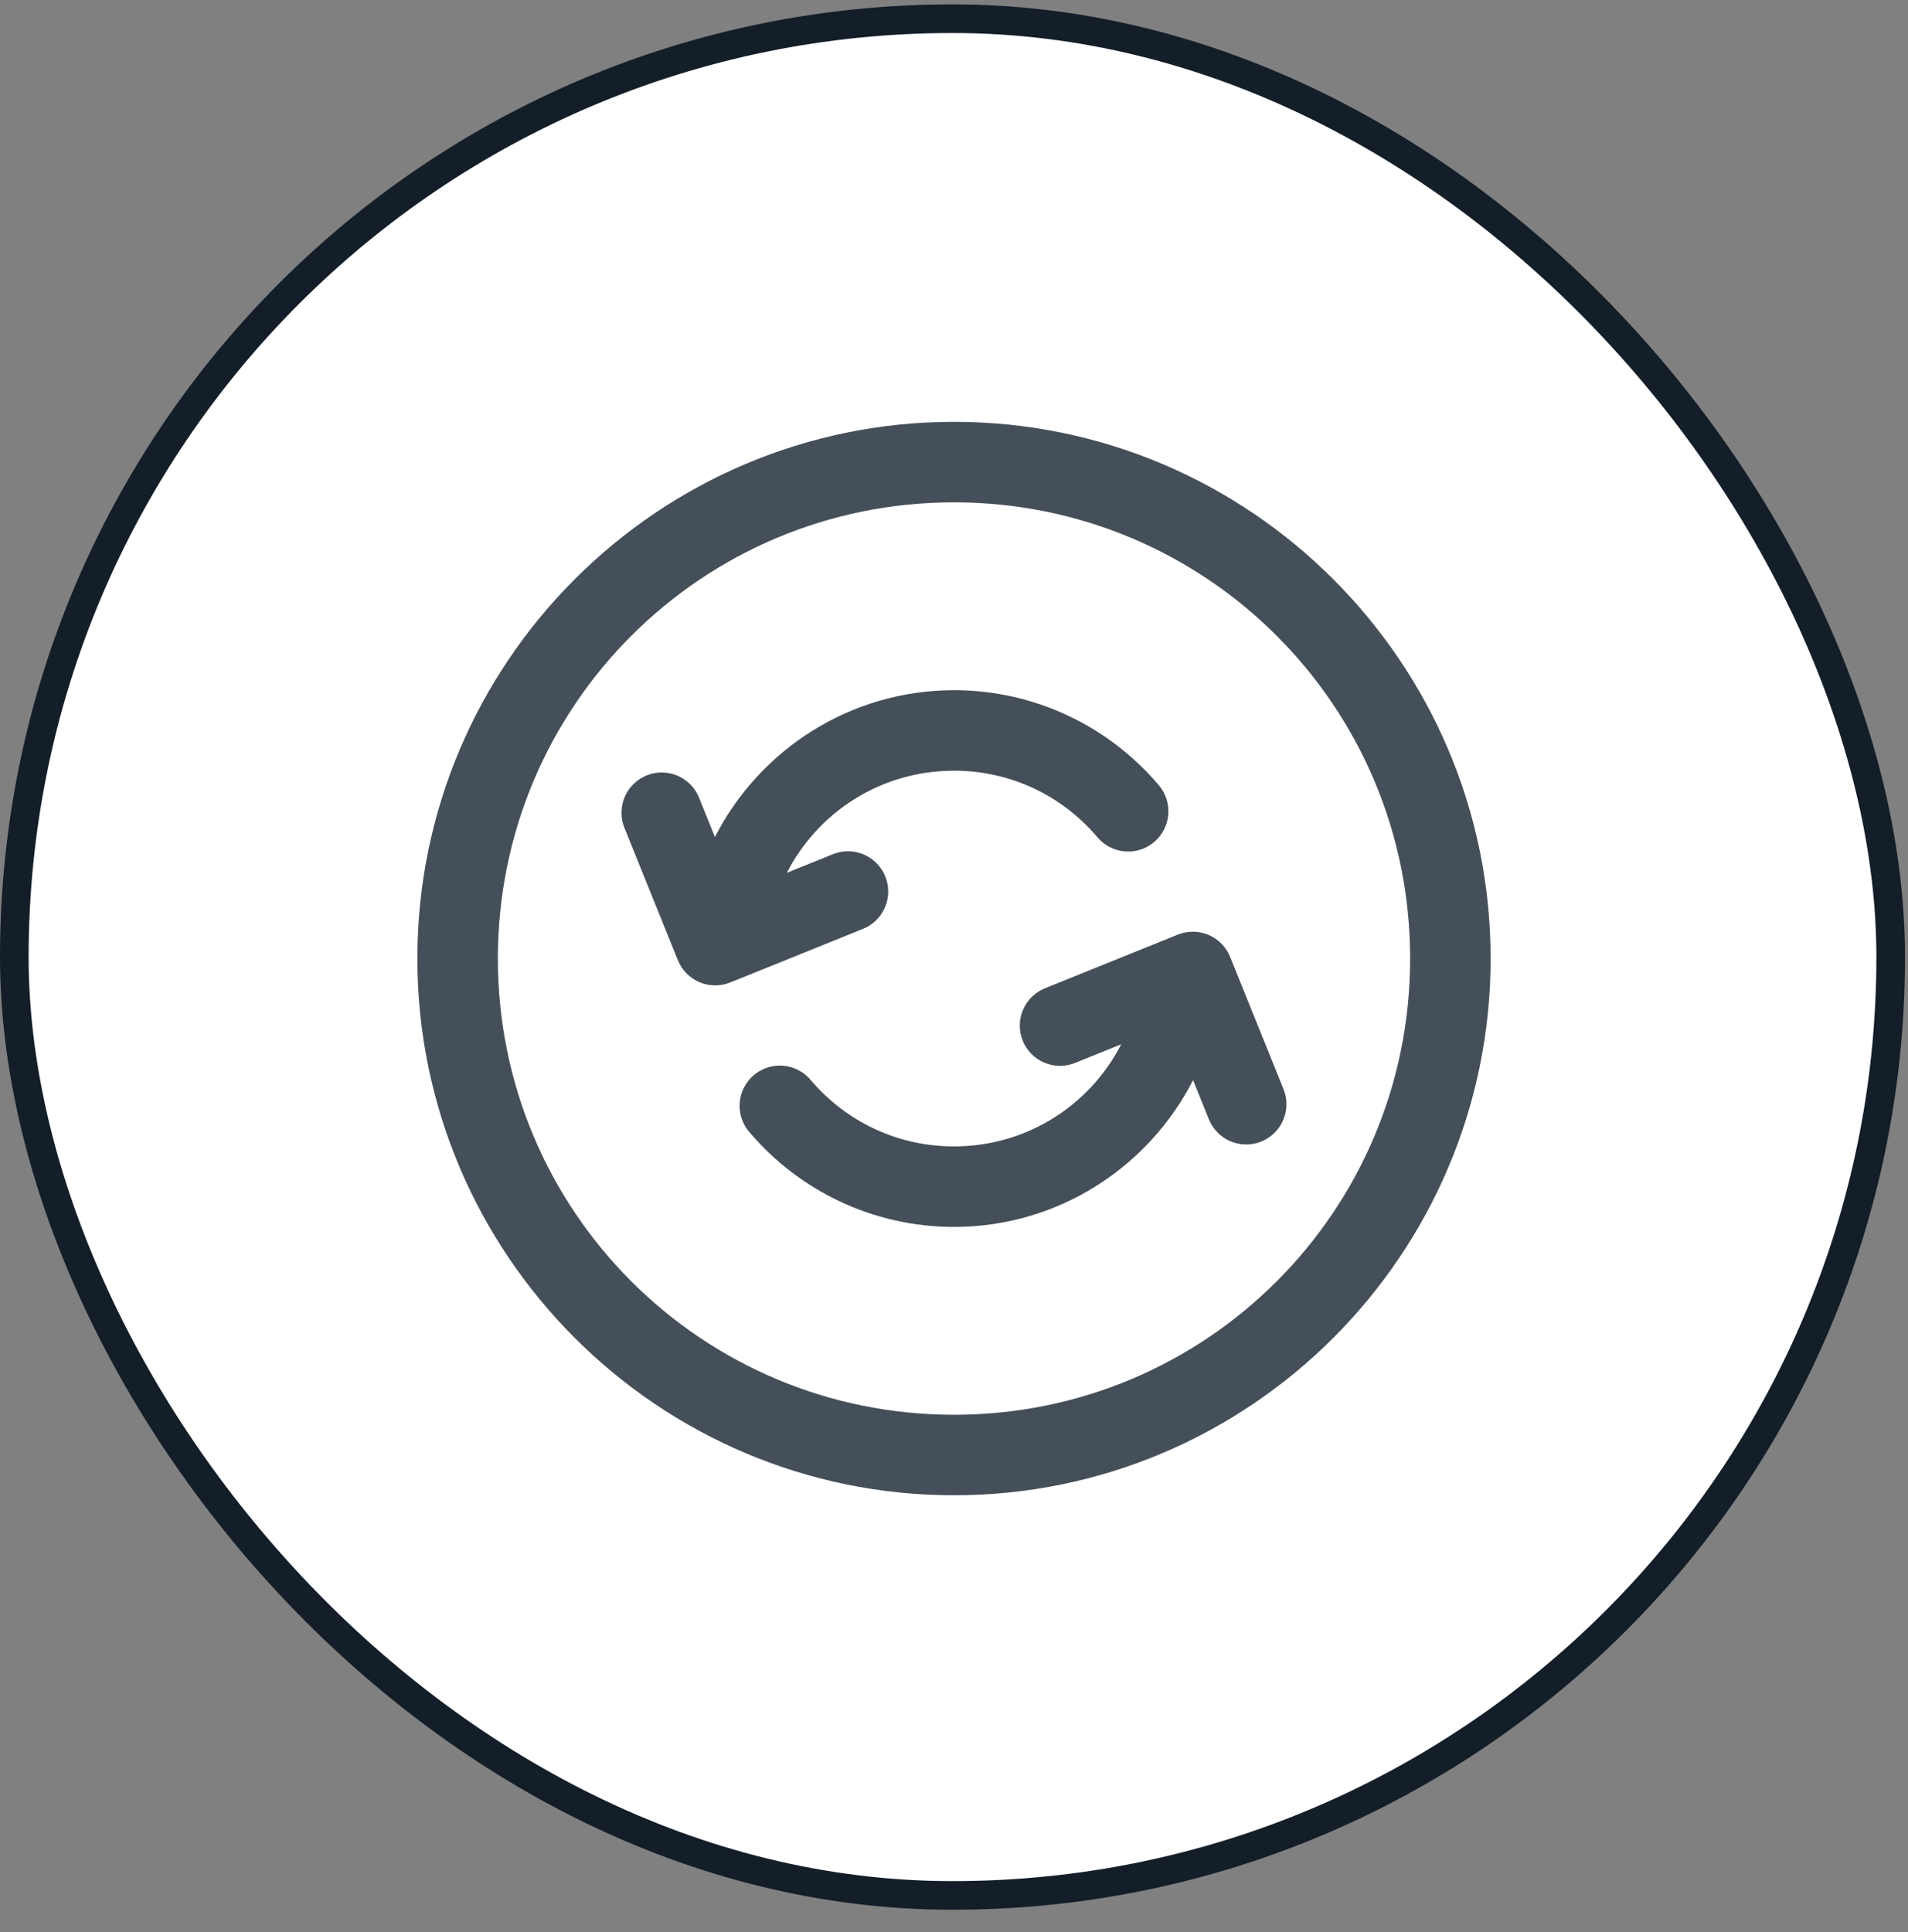
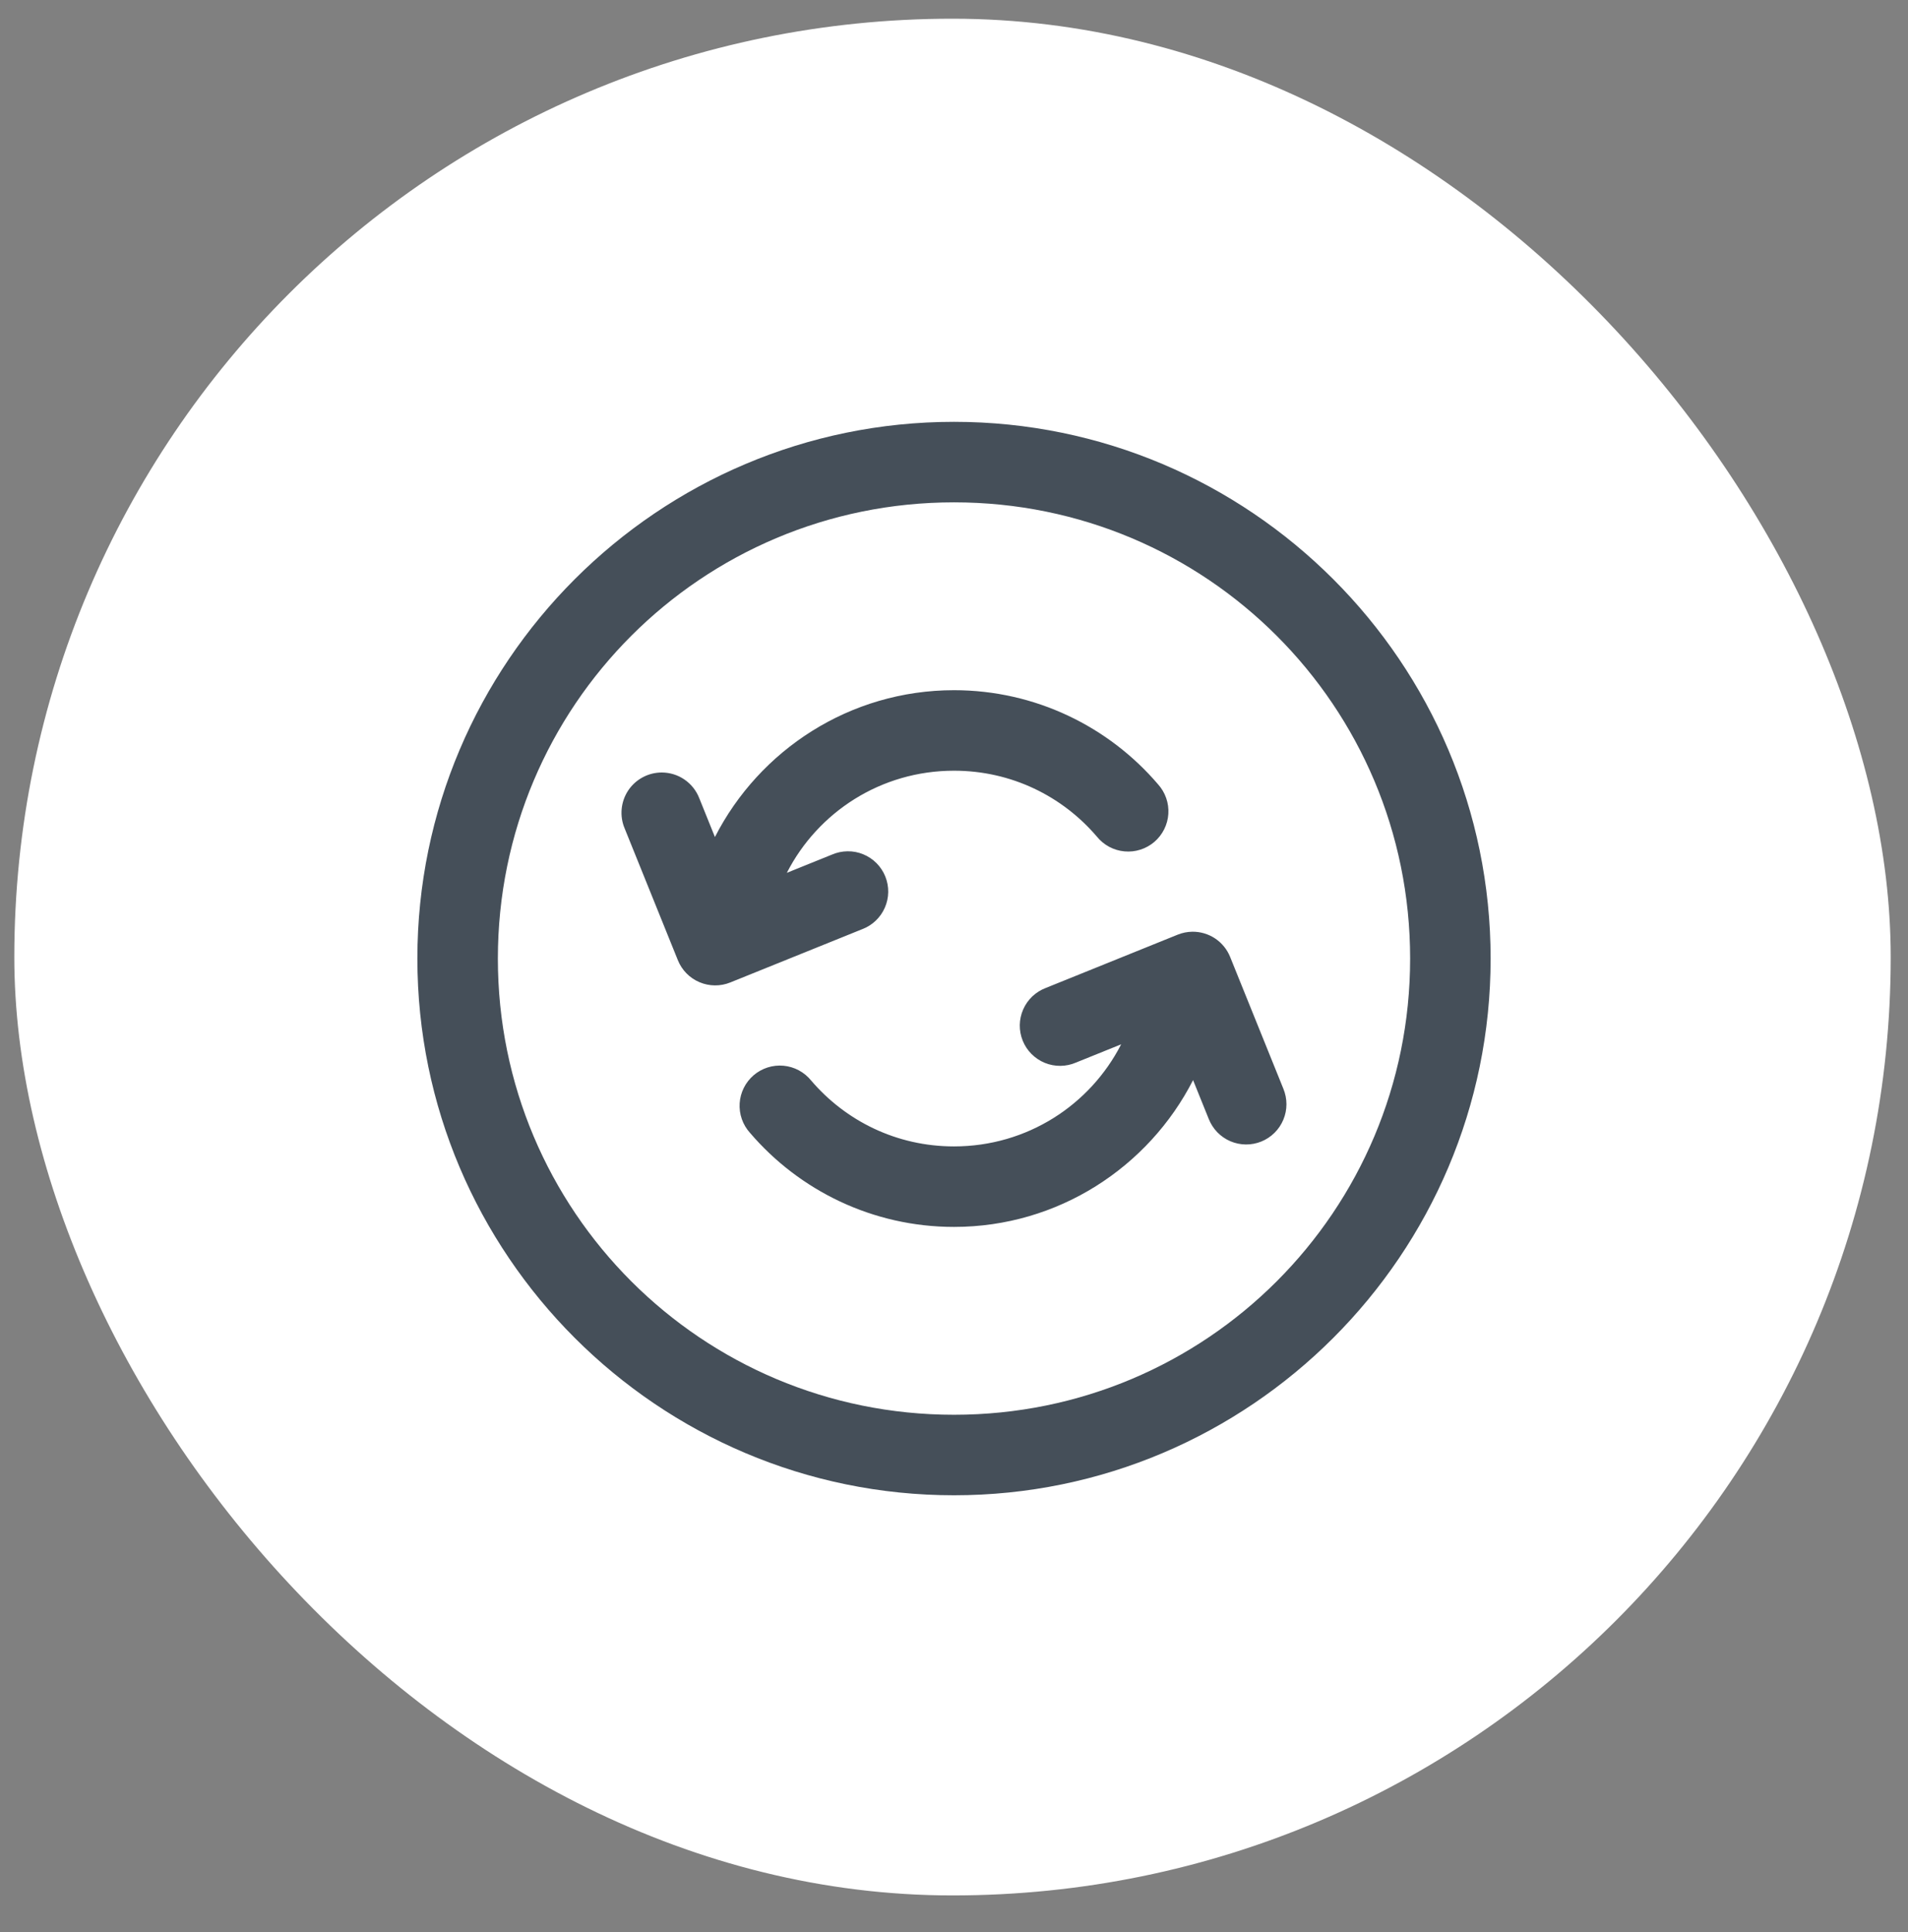
<svg xmlns="http://www.w3.org/2000/svg" width="80" height="81" viewBox="0 0 80 81" fill="none">
  <rect x="0" y="0" width="80" height="81" fill="#808080" stroke="none" />
  <rect x="0.6" y="0.784" width="78.675" height="78.675" rx="39.338" fill="white" />
-   <rect x="0.6" y="0.784" width="78.675" height="78.675" rx="39.338" stroke="#131E29" stroke-width="1.2" />
  <path d="M40 17.684C27.594 17.684 17.5 27.778 17.5 40.184C17.5 52.591 27.594 62.684 40 62.684C52.406 62.684 62.5 52.591 62.5 40.184C62.5 27.778 52.406 17.684 40 17.684ZM40 21.059C50.582 21.059 59.125 29.602 59.125 40.184C59.125 50.767 50.582 59.309 40 59.309C29.418 59.309 20.875 50.767 20.875 40.184C20.875 29.602 29.418 21.059 40 21.059ZM40 28.934C35.637 28.934 31.84 31.438 29.976 35.089L29.319 33.461C29.196 33.144 28.98 32.872 28.7 32.68C28.42 32.487 28.088 32.385 27.748 32.384C27.47 32.384 27.195 32.452 26.95 32.584C26.704 32.715 26.495 32.905 26.34 33.137C26.186 33.369 26.092 33.636 26.066 33.913C26.039 34.19 26.082 34.47 26.19 34.726L28.423 40.255C28.59 40.669 28.916 41.001 29.328 41.175C29.74 41.35 30.205 41.354 30.62 41.186L36.148 38.954C36.359 38.875 36.551 38.754 36.715 38.599C36.878 38.444 37.009 38.259 37.099 38.053C37.19 37.846 37.238 37.624 37.242 37.399C37.245 37.174 37.203 36.951 37.119 36.742C37.035 36.534 36.91 36.344 36.751 36.184C36.592 36.025 36.403 35.898 36.195 35.813C35.987 35.727 35.764 35.684 35.539 35.687C35.314 35.689 35.091 35.736 34.885 35.825L32.991 36.59C34.292 34.048 36.932 32.309 40 32.309C42.409 32.309 44.544 33.379 45.99 35.071C46.132 35.247 46.307 35.392 46.506 35.499C46.705 35.605 46.923 35.671 47.148 35.691C47.372 35.712 47.599 35.688 47.814 35.619C48.029 35.551 48.228 35.44 48.4 35.294C48.571 35.147 48.711 34.967 48.812 34.766C48.913 34.564 48.973 34.344 48.987 34.119C49.001 33.893 48.971 33.668 48.896 33.455C48.822 33.242 48.705 33.046 48.554 32.878C46.492 30.466 43.414 28.934 40 28.934ZM49.991 39.059C49.782 39.062 49.574 39.104 49.38 39.182L43.852 41.415C43.641 41.494 43.449 41.615 43.285 41.769C43.122 41.924 42.991 42.11 42.901 42.316C42.81 42.522 42.762 42.744 42.758 42.969C42.755 43.194 42.797 43.418 42.881 43.626C42.965 43.835 43.09 44.025 43.249 44.184C43.408 44.344 43.597 44.47 43.805 44.556C44.013 44.641 44.236 44.684 44.461 44.682C44.686 44.68 44.909 44.633 45.115 44.544L47.009 43.779C45.708 46.321 43.068 48.059 40 48.059C37.591 48.059 35.456 46.989 34.01 45.297C33.868 45.122 33.693 44.977 33.494 44.87C33.295 44.763 33.077 44.698 32.852 44.677C32.628 44.656 32.401 44.681 32.186 44.749C31.971 44.818 31.772 44.928 31.6 45.075C31.429 45.222 31.289 45.401 31.188 45.603C31.087 45.805 31.027 46.025 31.013 46.25C30.999 46.475 31.029 46.701 31.104 46.914C31.178 47.127 31.295 47.323 31.446 47.49C33.508 49.902 36.586 51.434 40 51.434C44.363 51.434 48.16 48.93 50.024 45.28L50.681 46.908C50.763 47.115 50.885 47.305 51.04 47.465C51.195 47.625 51.38 47.753 51.585 47.841C51.79 47.929 52.01 47.975 52.233 47.978C52.456 47.98 52.678 47.938 52.884 47.855C53.091 47.771 53.279 47.647 53.438 47.49C53.596 47.334 53.722 47.147 53.808 46.941C53.894 46.736 53.939 46.515 53.939 46.292C53.939 46.069 53.895 45.848 53.81 45.642L51.577 40.114C51.45 39.799 51.23 39.53 50.947 39.341C50.664 39.153 50.331 39.055 49.991 39.059Z" fill="#454F59" />
</svg>